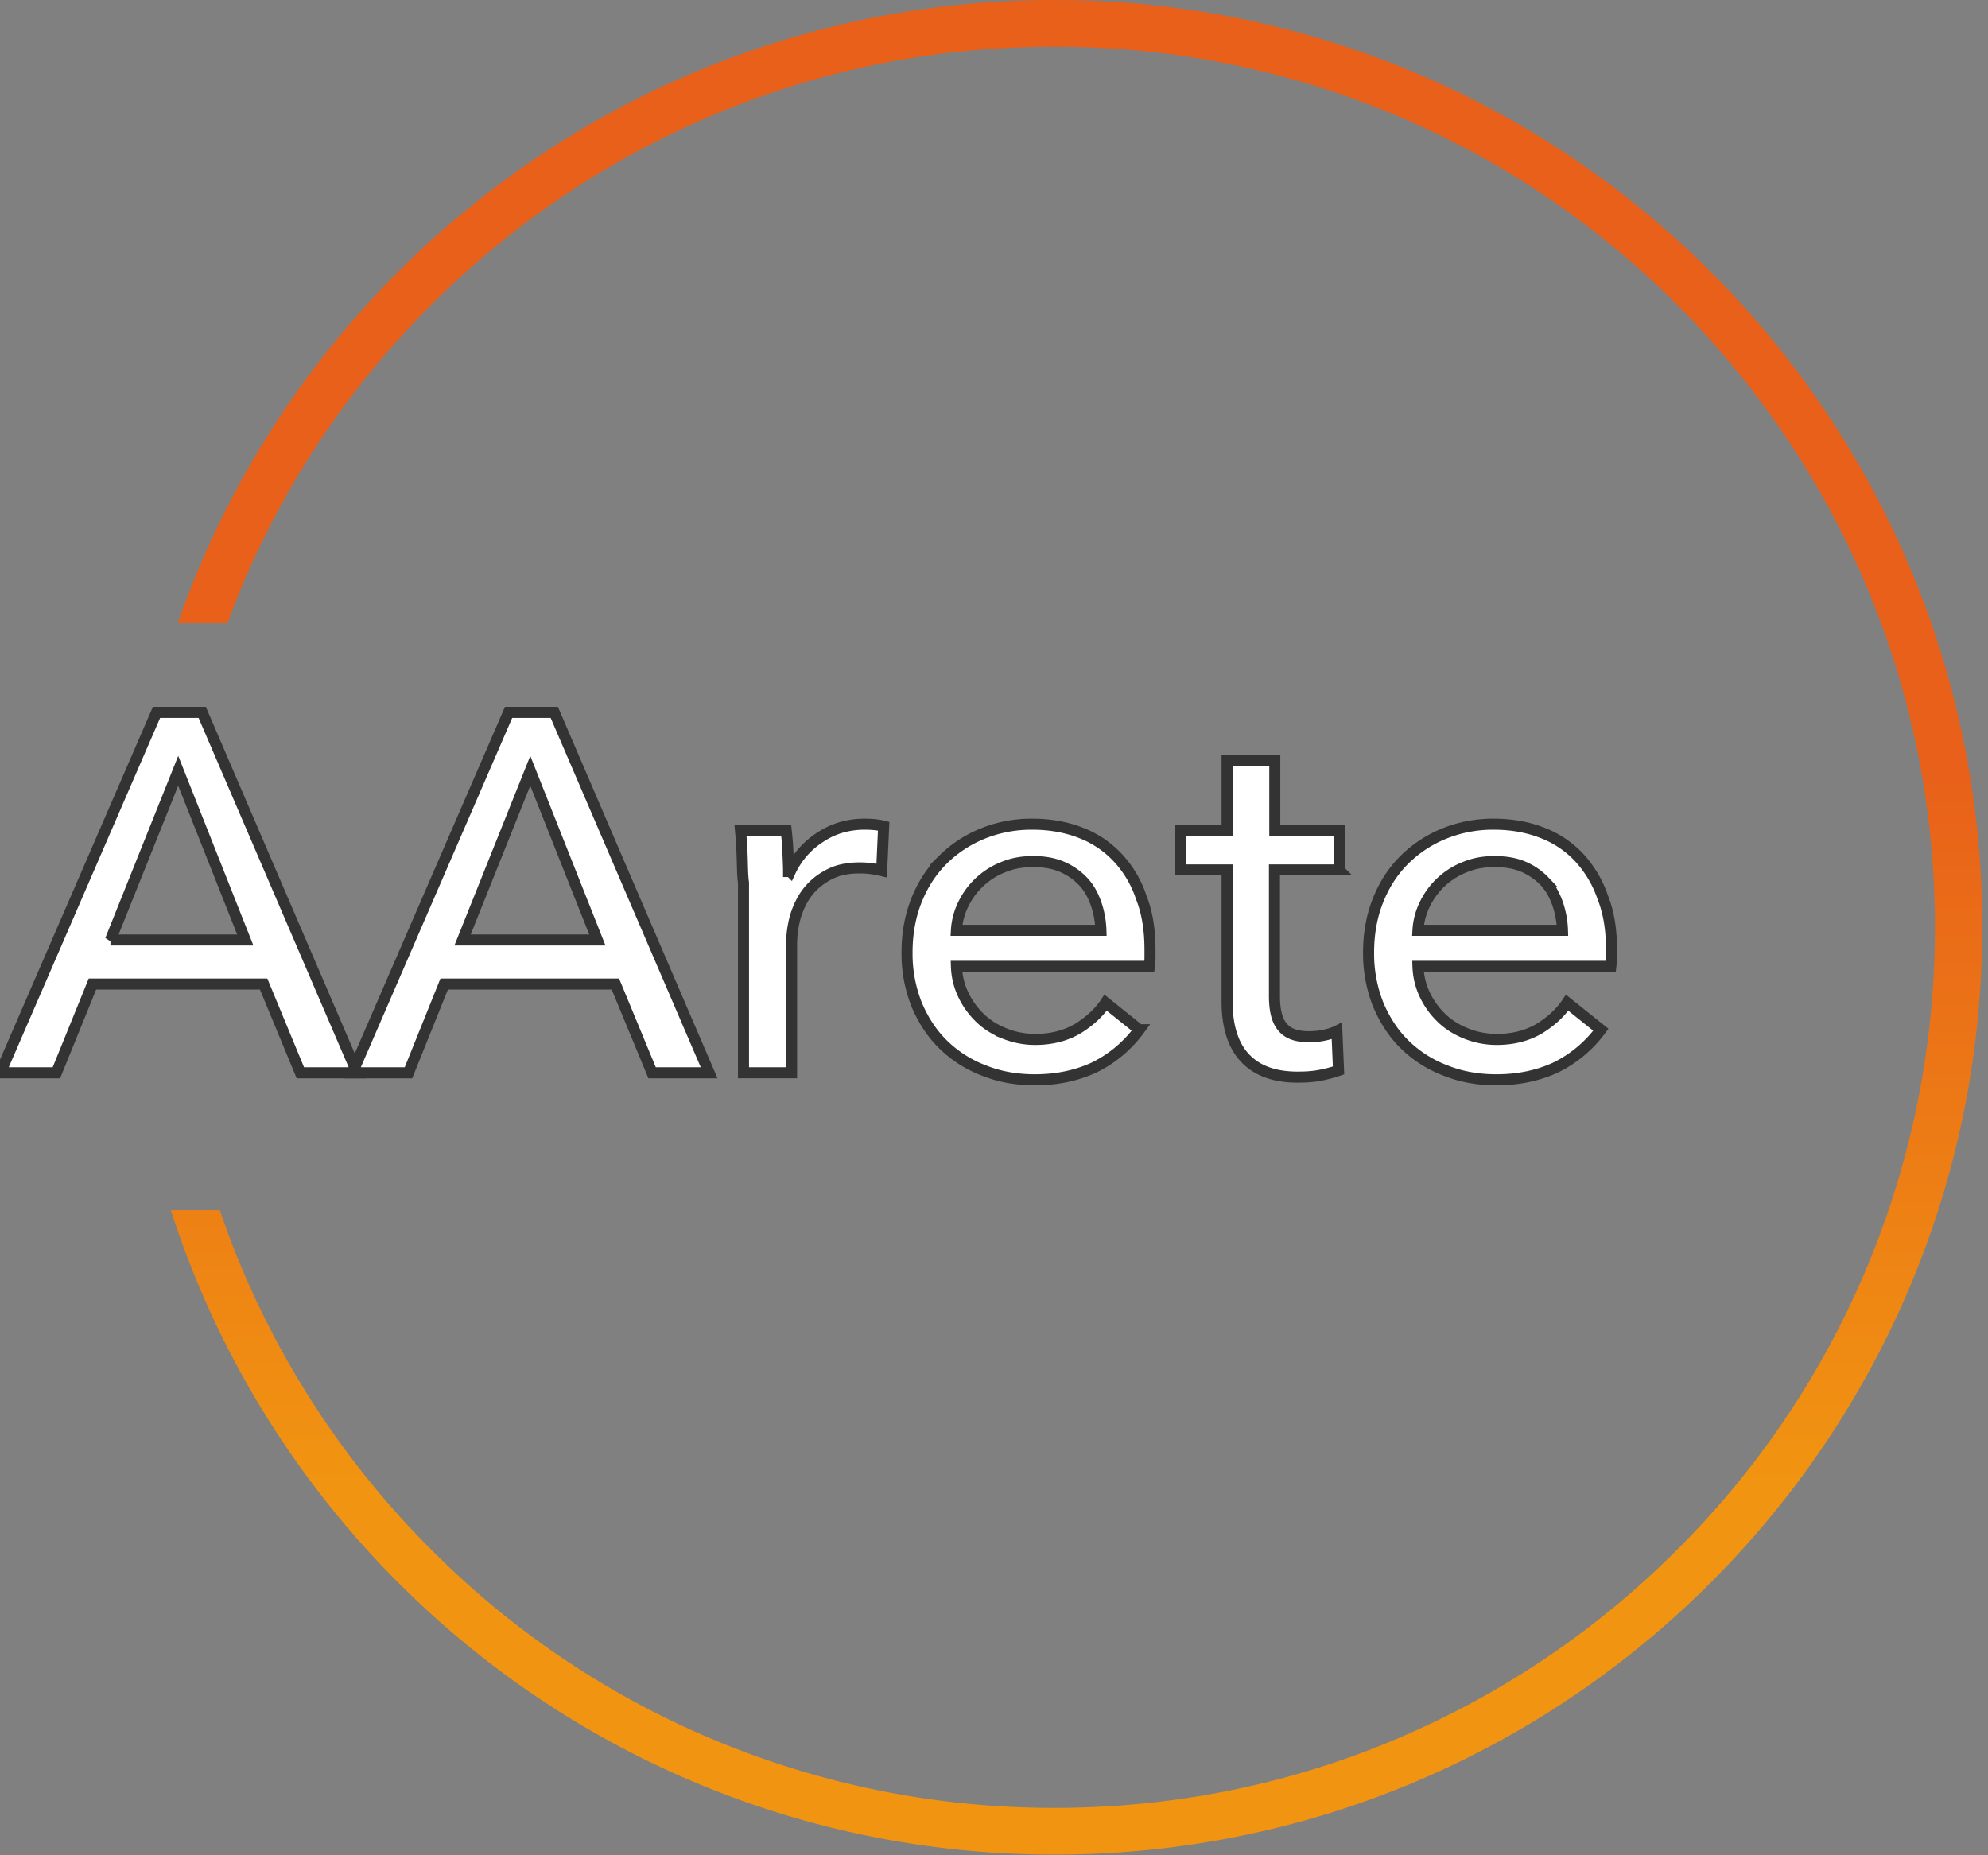
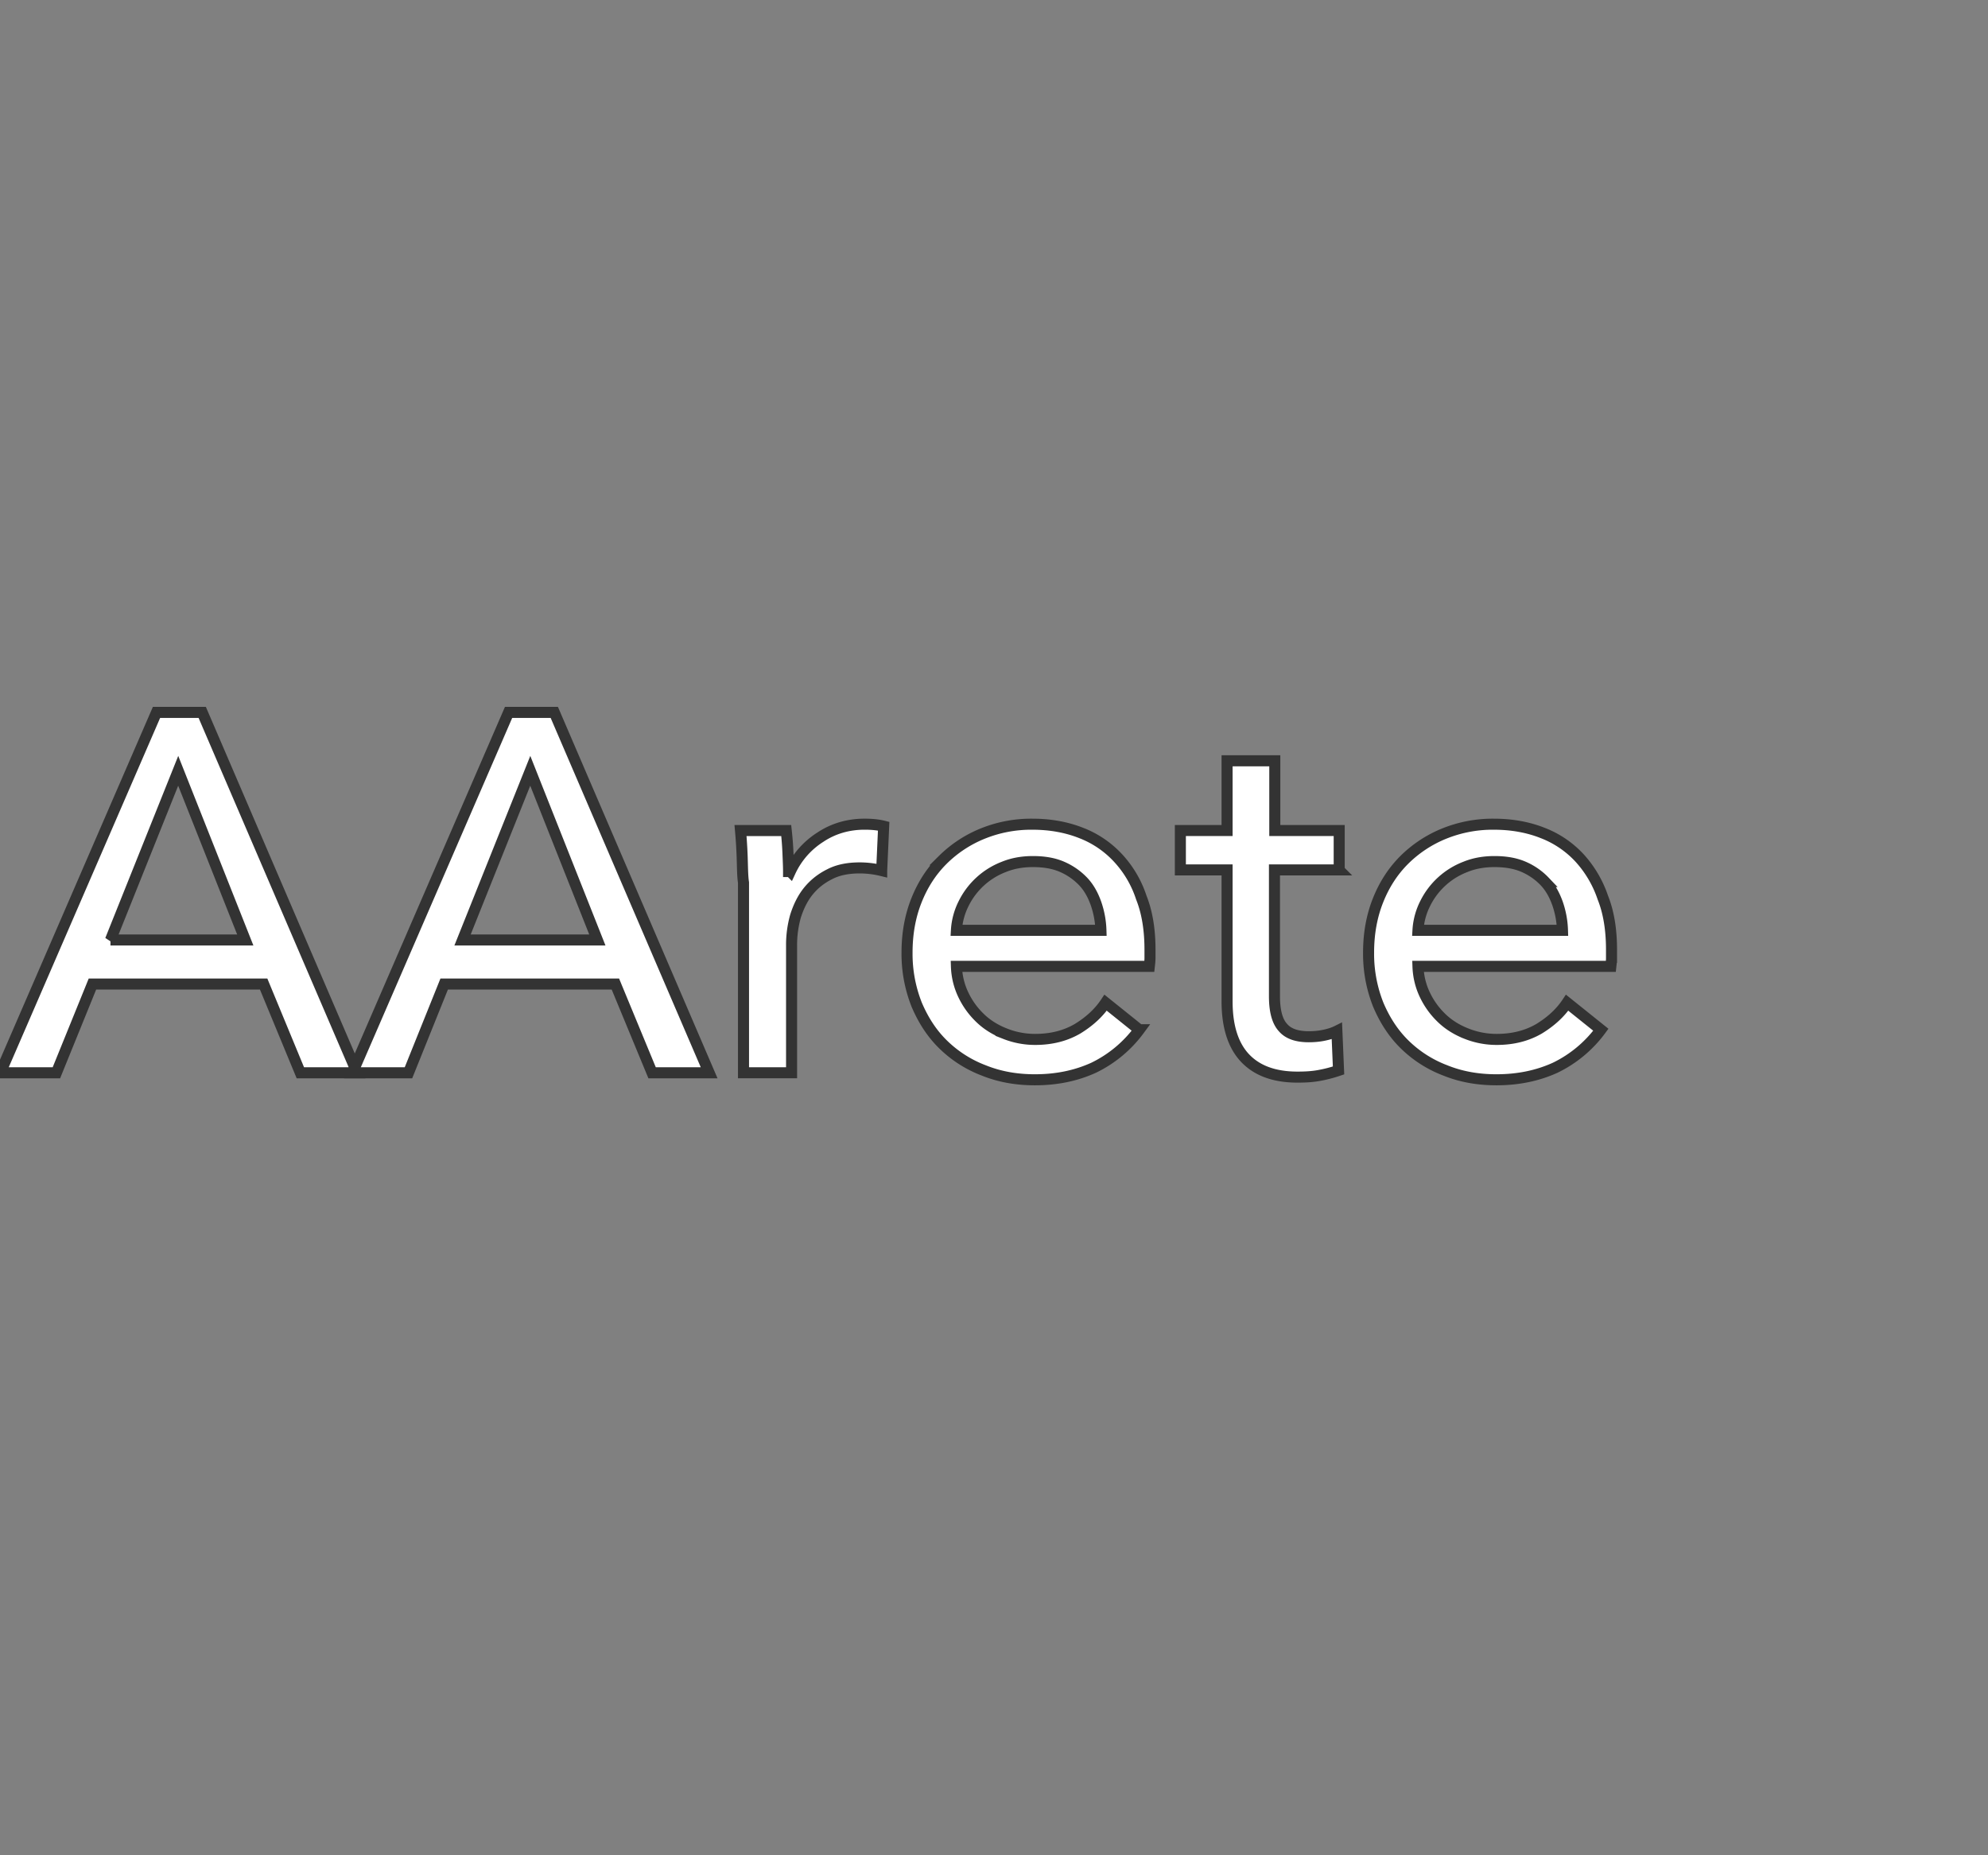
<svg xmlns="http://www.w3.org/2000/svg" width="90" height="84" viewBox="0 0 90 84">
  <rect x="0" y="0" width="90" height="84" fill="#808080" stroke="none" />
  <title>AArete</title>
  <desc>Digital Marketing Agency</desc>
  <defs>
    <linearGradient id="a" x1="49.986%" x2="49.986%" y1=".006%" y2="100.032%">
      <stop offset="41.15%" stop-color="#E8601A" />
      <stop offset="79.76%" stop-color="#F19411" />
    </linearGradient>
  </defs>
  <g fill="none" fill-rule="nonzero">
-     <path fill="url(#a)" d="M47.726 0C29.37 0 13.748 11.784 8.053 28.206h2.25c.212-.574.439-1.163.68-1.737a39.612 39.612 0 0 1 8.552-12.675A39.858 39.858 0 0 1 32.21 5.242c4.91-2.084 10.137-3.127 15.516-3.127a39.76 39.76 0 0 1 15.516 3.127 39.612 39.612 0 0 1 12.675 8.552c3.656 3.67 6.542 7.931 8.551 12.675 2.085 4.91 3.128 10.137 3.128 15.516A39.76 39.76 0 0 1 84.468 57.5a39.612 39.612 0 0 1-8.55 12.675 39.858 39.858 0 0 1-12.676 8.551c-4.91 2.085-10.138 3.128-15.516 3.128a39.76 39.76 0 0 1-15.516-3.128 39.612 39.612 0 0 1-12.675-8.55A39.858 39.858 0 0 1 10.983 57.5a36.728 36.728 0 0 1-1.027-2.705h-2.22C13.158 71.717 29.006 83.97 47.74 83.97c23.19 0 42-18.81 42-42S70.917 0 47.726 0z" />
    <g fill="#FFF" stroke="#333" stroke-width="0.5px">
      <path d="M33.6 38.827a22.13 22.13 0 0 0-.076-1.223h2.07c.03.272.06.604.076.967.015.362.03.664.03.89h.076a3.664 3.664 0 0 1 1.36-1.555c.588-.393 1.268-.59 2.009-.59.332 0 .619.03.86.091l-.09 2.01a4.192 4.192 0 0 0-.997-.121c-.529 0-.982.09-1.36.287-.393.196-.71.453-.967.77-.256.318-.438.695-.574 1.118a4.79 4.79 0 0 0-.181 1.33v5.77H33.66v-8.61c-.045-.288-.045-.68-.06-1.134zM52.062 42.997v.378c0 .12-.015.242-.03.378h-8.733c.015.453.121.89.318 1.299.196.408.453.755.77 1.057.317.303.695.53 1.118.695a3.69 3.69 0 0 0 1.36.257c.74 0 1.375-.166 1.918-.483.544-.333.967-.725 1.27-1.179l1.525 1.224a5.58 5.58 0 0 1-2.07 1.722c-.8.363-1.676.544-2.658.544-.831 0-1.602-.136-2.312-.423a5.33 5.33 0 0 1-1.828-1.163c-.514-.499-.906-1.103-1.209-1.813a6.235 6.235 0 0 1-.438-2.357c0-.846.136-1.632.423-2.357.287-.725.68-1.33 1.194-1.843a5.488 5.488 0 0 1 1.813-1.193 5.852 5.852 0 0 1 2.25-.423c.802 0 1.542.136 2.192.392a4.459 4.459 0 0 1 1.677 1.133 4.847 4.847 0 0 1 1.057 1.798c.272.68.393 1.48.393 2.357zm-2.221-.876a4.085 4.085 0 0 0-.227-1.224c-.136-.378-.317-.71-.574-.982a2.91 2.91 0 0 0-.952-.665c-.377-.166-.815-.241-1.329-.241-.468 0-.906.075-1.314.241a3.38 3.38 0 0 0-1.813 1.647 3.075 3.075 0 0 0-.333 1.224h6.542zM60.613 39.386h-2.916v5.711c0 .665.121 1.133.378 1.42.242.287.634.423 1.178.423.197 0 .423-.015.65-.06.226-.045.438-.106.62-.197l.075 1.783a6.15 6.15 0 0 1-.876.227c-.318.06-.65.075-.982.075-1.043 0-1.828-.287-2.372-.86-.544-.575-.816-1.436-.816-2.57v-5.952h-2.115v-1.782h2.115v-3.158h2.16v3.158h2.916v1.782h-.015zM72.956 42.997v.378c0 .12-.015.242-.03.378h-8.732c.015.453.12.89.317 1.299.196.408.453.755.77 1.057.318.303.695.53 1.118.695a3.69 3.69 0 0 0 1.36.257c.74 0 1.375-.166 1.919-.483.544-.333.967-.725 1.269-1.179l1.526 1.224a5.58 5.58 0 0 1-2.07 1.722c-.8.363-1.677.544-2.66.544-.83 0-1.6-.136-2.31-.423a5.33 5.33 0 0 1-1.829-1.163c-.513-.499-.906-1.103-1.208-1.813a6.235 6.235 0 0 1-.438-2.357c0-.846.136-1.632.423-2.357.287-.725.68-1.33 1.193-1.843a5.488 5.488 0 0 1 1.813-1.193 5.852 5.852 0 0 1 2.251-.423c.8 0 1.541.136 2.19.392a4.459 4.459 0 0 1 1.678 1.133 5.06 5.06 0 0 1 1.057 1.798c.272.68.393 1.48.393 2.357zm-2.22-.876a4.085 4.085 0 0 0-.227-1.224c-.136-.378-.318-.71-.574-.982a2.91 2.91 0 0 0-.952-.665c-.378-.166-.816-.241-1.33-.241-.468 0-.906.075-1.314.241a3.38 3.38 0 0 0-1.813 1.647 3.075 3.075 0 0 0-.332 1.224h6.541zM2.553 48.572H.015l7.07-16.317h2.07l7.01 16.317h-2.568l-1.662-4.019h-7.75l-1.632 4.019zm2.448-6.013h6.103l-3.036-7.66L5 42.56z" />
      <path d="M18.492 48.572h-2.538l7.07-16.317h2.07l7.01 16.317h-2.583l-1.662-4.019h-7.75l-1.617 4.019zm2.448-6.013h6.103l-3.037-7.66-3.066 7.66z" />
    </g>
  </g>
</svg>